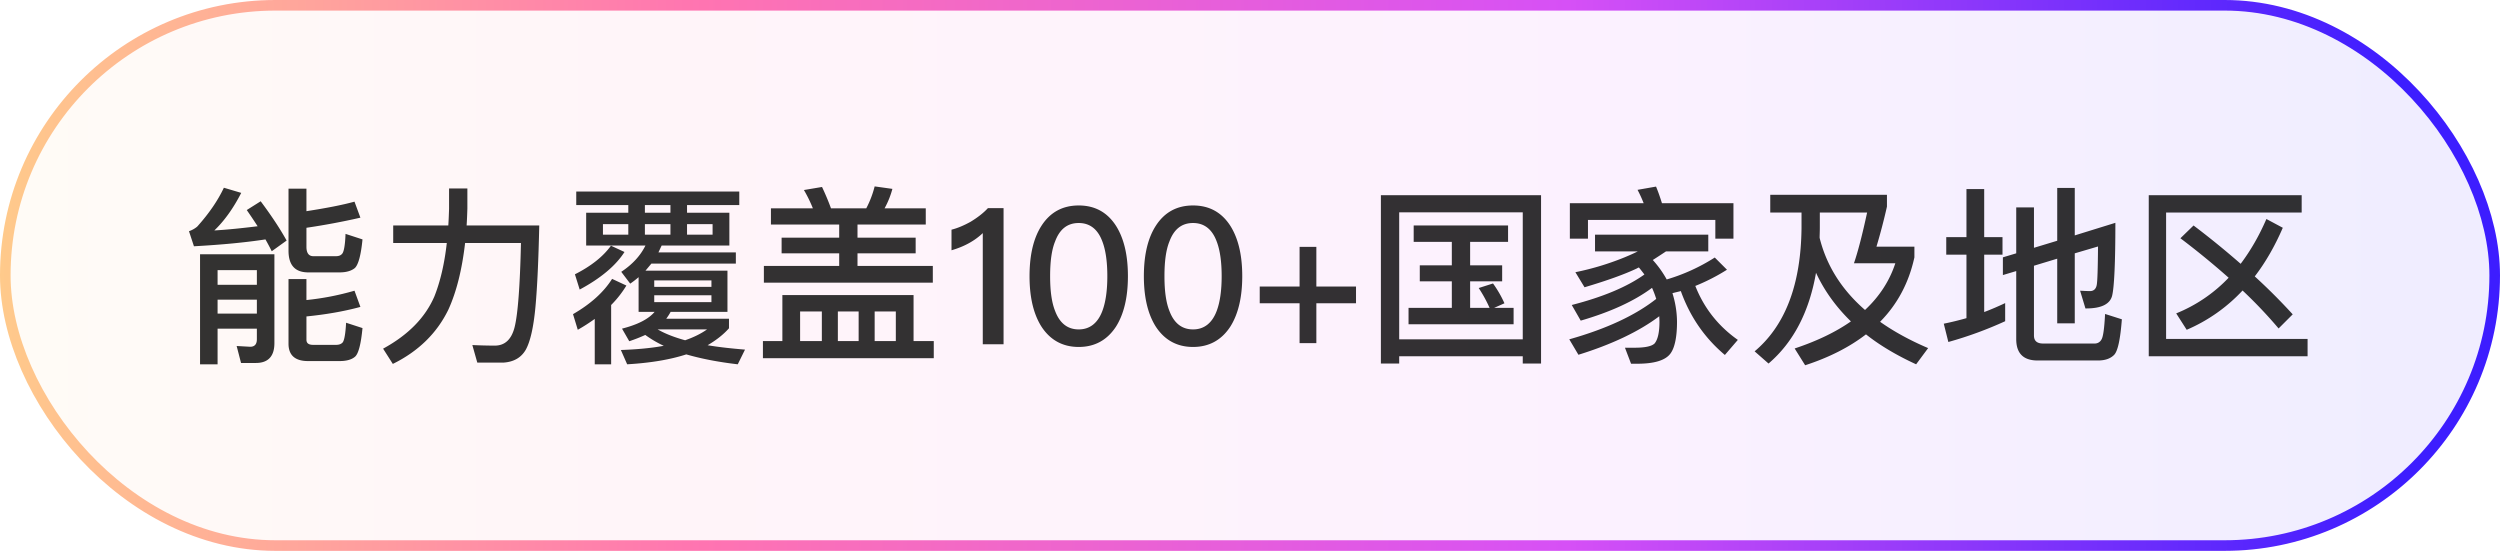
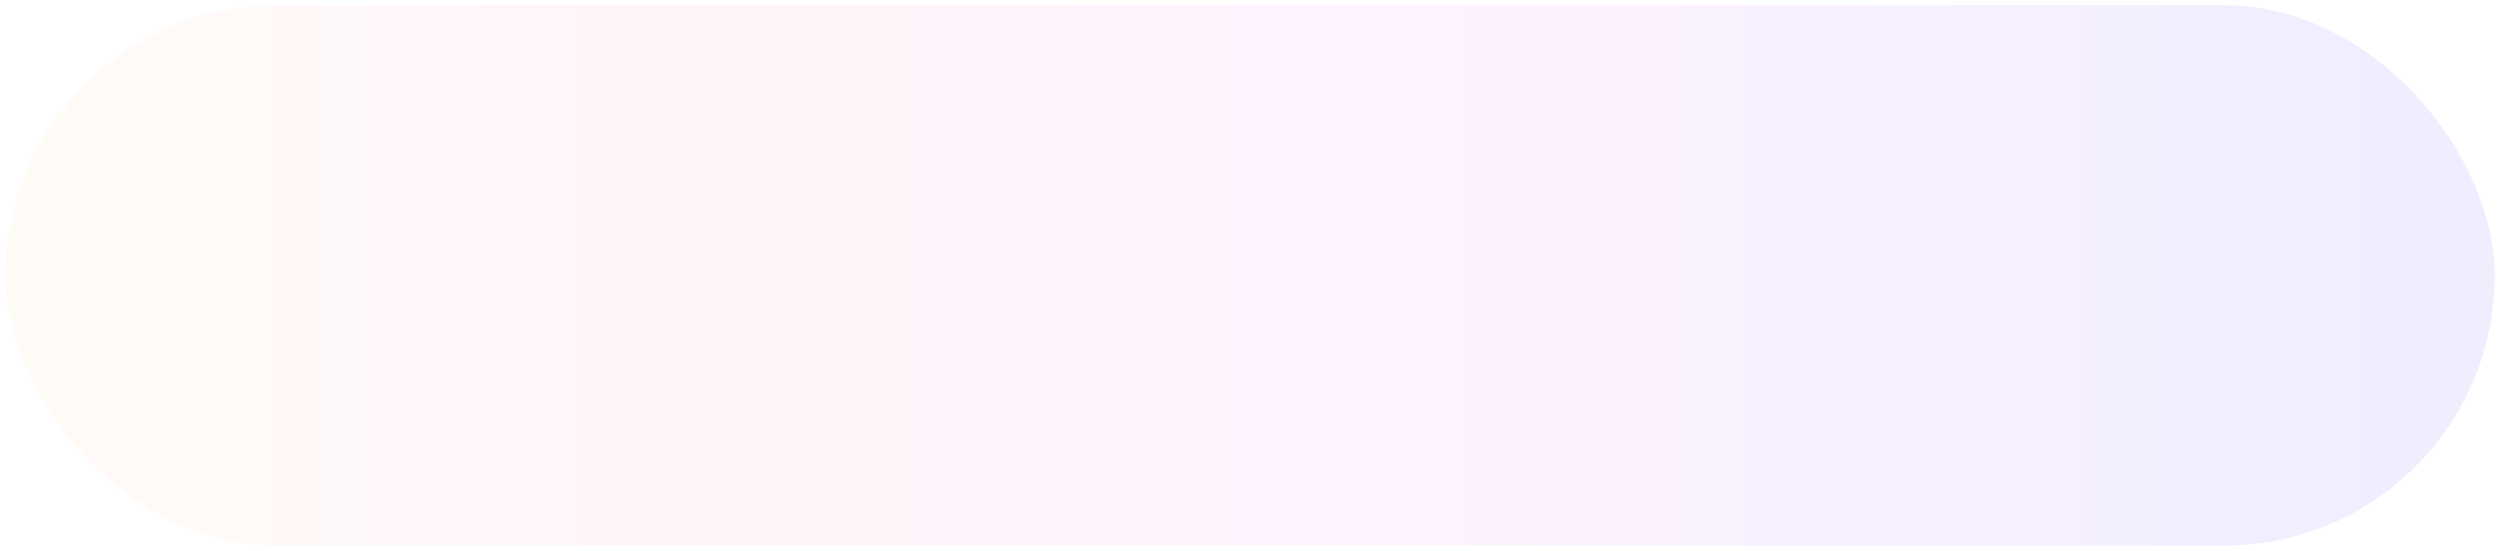
<svg xmlns="http://www.w3.org/2000/svg" width="236" height="52" fill="none">
  <rect x=".5" y=".5" width="235" height="51" rx="25.5" fill="url(#paint0_linear_1854_580)" fill-opacity=".08" />
-   <rect x=".5" y=".5" width="235" height="51" rx="25.5" stroke="url(#paint1_linear_1854_580)" />
-   <path d="M20.54 28.288v1.314h3.708v-1.314H20.54zm3.708-1.404v-1.386H20.54v1.386h3.708zm-3.708 4.14v3.366h-1.656V24.004h7.02v8.388c0 1.242-.594 1.872-1.746 1.872h-1.404l-.414-1.602 1.278.072c.414 0 .63-.234.63-.702v-1.008H20.54zm11.502-5.31h-2.934c-1.26 0-1.872-.684-1.872-2.052v-5.85h1.692v2.124c1.854-.288 3.366-.576 4.536-.9l.558 1.512a65.64 65.64 0 01-5.094.954v1.8c0 .576.216.882.648.882h2.142c.288 0 .486-.09.612-.27.144-.216.252-.828.288-1.836l1.602.522c-.144 1.494-.396 2.394-.72 2.7-.324.27-.81.414-1.458.414zm-3.114 4.158v2.196c0 .324.198.486.63.486h2.178c.288 0 .504-.09.63-.252.144-.216.252-.828.306-1.836l1.548.504c-.144 1.512-.378 2.412-.702 2.7-.306.27-.792.414-1.458.414h-2.988c-1.224 0-1.836-.558-1.836-1.638v-6.102h1.692v1.98a25.341 25.341 0 004.536-.882l.558 1.53c-1.584.432-3.294.72-5.094.9zM24.608 19c1.062 1.422 1.872 2.664 2.448 3.708l-1.404 1.008a22.84 22.84 0 00-.594-1.116c-1.872.288-4.122.504-6.75.648l-.468-1.422a2.47 2.47 0 00.774-.432c1.098-1.224 1.944-2.448 2.52-3.672l1.638.486c-.756 1.476-1.602 2.646-2.538 3.546 1.26-.072 2.628-.216 4.086-.396a56.91 56.91 0 00-1.026-1.53L24.608 19zm17.784-1.206h1.728v1.908c-.018.54-.036 1.062-.072 1.584h6.858c-.072 3.168-.18 5.724-.36 7.686-.18 1.926-.486 3.276-.918 4.05-.432.738-1.116 1.134-2.07 1.206h-2.502l-.468-1.656a44.61 44.61 0 002.124.054c.954 0 1.584-.594 1.872-1.764.306-1.242.504-3.888.594-7.92h-5.274c-.288 2.502-.81 4.608-1.584 6.3-1.08 2.214-2.826 3.924-5.238 5.112l-.918-1.44c2.376-1.296 3.978-2.934 4.842-4.932.558-1.404.954-3.096 1.17-5.04h-5.058v-1.656h5.202c.036-.54.054-1.062.072-1.584v-1.908zM61.796 29.44h-1.512v-3.276a8.463 8.463 0 01-.792.612l-.846-1.116c1.062-.702 1.818-1.53 2.286-2.484h-5.598V20.08h3.978v-.72h-4.914v-1.278h15.39v1.278h-4.932v.72h3.996v3.096h-6.39c-.108.216-.198.432-.306.648h7.308v1.062H61.49l-.558.666h7.74v3.888h-5.364c-.126.234-.27.45-.414.648h5.922v.9c-.54.612-1.224 1.134-2.016 1.602 1.062.18 2.232.306 3.528.414l-.684 1.386c-1.872-.216-3.492-.54-4.86-.936-1.548.504-3.42.81-5.58.936l-.594-1.35c1.53-.054 2.88-.18 4.05-.396a10.4 10.4 0 01-1.746-1.026c-.468.216-.972.414-1.512.594l-.684-1.188c1.476-.378 2.502-.9 3.078-1.584zm2.88 2.682c.828-.288 1.512-.63 2.07-1.026h-4.662c.684.396 1.548.738 2.592 1.026zM63.29 20.08v-.72h-2.412v.72h2.412zm3.978 2.07v-.99h-2.412v.99h2.412zm-3.978 0v-.99h-2.412v.99h2.412zm-3.978 0v-.99h-2.394v.99h2.394zm7.848 6.372v-.648h-5.4v.648h5.4zm-5.4-1.44h5.4v-.612h-5.4v.612zm-4.086-3.888l1.278.594c-.828 1.296-2.25 2.484-4.23 3.546l-.45-1.44c1.53-.774 2.664-1.674 3.402-2.7zm.108 3.132l1.35.63a9.786 9.786 0 01-1.44 1.836v5.598h-1.548v-4.284c-.504.36-1.026.702-1.602 1.026l-.45-1.476c1.656-.954 2.898-2.07 3.69-3.33zm28.458 1.53v4.338h1.908v1.62H72.02v-1.62h1.836v-4.338H86.24zm-10.71 4.338h2.052v-2.79H75.53v2.79zm3.564 0h1.962v-2.79h-1.962v2.79zm3.474 0h1.998v-2.79h-1.998v2.79zm-9.792-12.528h3.96c-.252-.63-.54-1.206-.846-1.728l1.71-.288c.288.612.576 1.278.846 2.016h3.33c.36-.684.612-1.368.792-2.07l1.674.234a8.164 8.164 0 01-.738 1.836h3.888v1.53h-6.444v1.242h5.49v1.476h-5.49v1.188h7.11v1.584H72.11v-1.584h7.11v-1.188h-5.436v-1.476h5.436v-1.242h-6.444v-1.53zm20.484-.018h1.476V32.5h-1.962V22.006c-.774.738-1.764 1.278-2.952 1.62v-1.944c.576-.144 1.17-.396 1.818-.756.648-.396 1.188-.81 1.62-1.278zm8.572-.252c1.512 0 2.682.63 3.51 1.908.756 1.188 1.134 2.772 1.134 4.77 0 1.98-.378 3.582-1.134 4.77-.828 1.26-1.998 1.908-3.51 1.908-1.512 0-2.682-.648-3.51-1.908-.756-1.188-1.134-2.772-1.134-4.77 0-2.016.378-3.6 1.134-4.77.828-1.278 1.998-1.908 3.51-1.908zm0 1.656c-1.062 0-1.8.576-2.232 1.746-.324.792-.468 1.89-.468 3.276 0 1.368.144 2.466.468 3.276.432 1.152 1.17 1.746 2.232 1.746 1.044 0 1.8-.594 2.232-1.746.306-.81.468-1.908.468-3.276 0-1.386-.162-2.484-.468-3.276-.432-1.17-1.188-1.746-2.232-1.746zm10.793-1.656c1.512 0 2.682.63 3.51 1.908.756 1.188 1.134 2.772 1.134 4.77 0 1.98-.378 3.582-1.134 4.77-.828 1.26-1.998 1.908-3.51 1.908-1.512 0-2.682-.648-3.51-1.908-.756-1.188-1.134-2.772-1.134-4.77 0-2.016.378-3.6 1.134-4.77.828-1.278 1.998-1.908 3.51-1.908zm0 1.656c-1.062 0-1.8.576-2.232 1.746-.324.792-.468 1.89-.468 3.276 0 1.368.144 2.466.468 3.276.432 1.152 1.17 1.746 2.232 1.746 1.044 0 1.8-.594 2.232-1.746.306-.81.468-1.908.468-3.276 0-1.386-.162-2.484-.468-3.276-.432-1.17-1.188-1.746-2.232-1.746zm10.055 2.25h1.584v3.744h3.744v1.584h-3.744v3.762h-1.584V28.63h-3.762v-1.584h3.762v-3.744zm10.772-2.016h8.91v1.548h-3.582v2.214h3.024v1.512h-3.024v2.502h1.836a12.855 12.855 0 00-1.026-1.872l1.35-.432a10.58 10.58 0 011.08 1.872l-.972.432h1.836v1.548h-9.918v-1.548h4.086V26.56h-3.024v-1.512h3.024v-2.214h-3.6v-1.548zm12.024-2.862v15.894h-1.728v-.684h-11.664v.684h-1.728V18.424h15.12zm-13.392 13.608h11.664V20.044h-11.664v11.988zm26.586-4.554c-.27.072-.54.126-.792.198a9.22 9.22 0 01.432 2.7c0 1.44-.216 2.448-.612 2.988-.468.648-1.512.972-3.15.972h-.576l-.576-1.512h.918c1.008 0 1.638-.144 1.89-.414.288-.36.45-1.026.45-2.034 0-.18-.018-.36-.018-.522-1.944 1.458-4.5 2.664-7.632 3.636l-.864-1.458c3.51-.99 6.246-2.268 8.208-3.816a8.958 8.958 0 00-.396-1.044c-1.692 1.26-3.942 2.286-6.732 3.096l-.846-1.476c2.934-.756 5.22-1.71 6.858-2.88-.18-.234-.342-.45-.522-.666-.072.036-.126.054-.18.09-1.17.558-2.826 1.152-4.95 1.782l-.864-1.422a25.878 25.878 0 004.644-1.404c.432-.18.846-.36 1.242-.558h-4.032V22.15h10.692v1.584h-3.996c-.432.288-.846.558-1.242.81a9.817 9.817 0 011.314 1.836 17.75 17.75 0 004.536-2.07l1.152 1.152a18.667 18.667 0 01-2.988 1.53c.828 2.106 2.178 3.798 4.014 5.094l-1.224 1.422c-1.908-1.602-3.294-3.618-4.158-6.03zm-2.34-9.864c.198.468.378.99.558 1.566h6.75v3.348h-1.71v-1.764h-12.024v1.764h-1.71V19.18h6.966c-.18-.468-.378-.882-.576-1.26l1.746-.306zm13.734 2.448h-2.952v-1.674h11.016v1.116c-.324 1.44-.666 2.7-.99 3.78h3.582v1.008c-.522 2.394-1.602 4.428-3.24 6.084 1.296.918 2.808 1.746 4.536 2.484l-1.134 1.53c-1.836-.846-3.42-1.782-4.734-2.826-1.566 1.206-3.474 2.178-5.742 2.916l-.99-1.584c2.106-.702 3.87-1.548 5.31-2.556-1.422-1.386-2.52-2.916-3.294-4.59-.648 3.708-2.142 6.57-4.482 8.568l-1.314-1.152c2.898-2.43 4.374-6.318 4.428-11.646v-1.458zm5.994 9.198c1.368-1.278 2.322-2.754 2.862-4.41h-3.906c.378-1.098.792-2.7 1.242-4.788h-4.464v1.458c0 .324-.018.63-.018.936.648 2.61 2.07 4.878 4.284 6.804zm23.634-8.226c0 3.78-.108 6.066-.306 6.876-.198.792-1.008 1.206-2.448 1.206h-.072l-.504-1.674c.36.018.666.036.936.036.342 0 .558-.198.63-.558.072-.324.108-1.548.126-3.654l-2.196.648v6.606h-1.656v-6.102l-2.196.666v6.588c0 .504.288.756.864.756h4.86a.7.7 0 00.648-.378c.162-.252.27-1.044.342-2.412l1.584.504c-.144 1.872-.378 3.006-.738 3.366-.342.342-.846.522-1.512.522h-5.706c-1.35 0-2.016-.684-2.016-2.016v-6.426l-1.26.378v-1.674l1.26-.378v-4.338h1.674v3.816l2.196-.666V17.74h1.656v4.482l3.834-1.188zm-10.404 7.578v1.71a36.274 36.274 0 01-5.364 1.962l-.432-1.728c.72-.144 1.44-.324 2.142-.522V24.04h-1.908v-1.656h1.908v-4.536h1.674v4.536h1.728v1.656h-1.728v5.418c.666-.252 1.332-.54 1.98-.846zm17.784-7.326a80.32 80.32 0 014.446 3.618c.936-1.242 1.746-2.646 2.43-4.23l1.548.828c-.756 1.746-1.638 3.276-2.646 4.59a56.004 56.004 0 013.582 3.582l-1.332 1.332a43.848 43.848 0 00-3.402-3.582 15.597 15.597 0 01-5.274 3.708l-.99-1.548a14.15 14.15 0 004.95-3.366 74.648 74.648 0 00-4.554-3.726l1.242-1.206zm-4.23-2.862h14.436v1.638H204.48v11.934h13.356v1.638h-14.994v-15.21z" fill="#000" fill-opacity=".8" />
  <defs>
    <linearGradient id="paint0_linear_1854_580" x1="0" y1="42.4" x2="226.367" y2="42.4" gradientUnits="userSpaceOnUse">
      <stop stop-color="#FFCA8B" />
      <stop offset=".293" stop-color="#FF74B1" />
      <stop offset=".654" stop-color="#D650F6" />
      <stop offset="1" stop-color="#3D1DFF" />
    </linearGradient>
    <linearGradient id="paint1_linear_1854_580" x1="0" y1="42.4" x2="226.367" y2="42.4" gradientUnits="userSpaceOnUse">
      <stop stop-color="#FFCA8B" />
      <stop offset=".293" stop-color="#FF74B1" />
      <stop offset=".654" stop-color="#D650F6" />
      <stop offset="1" stop-color="#3D1DFF" />
    </linearGradient>
  </defs>
</svg>